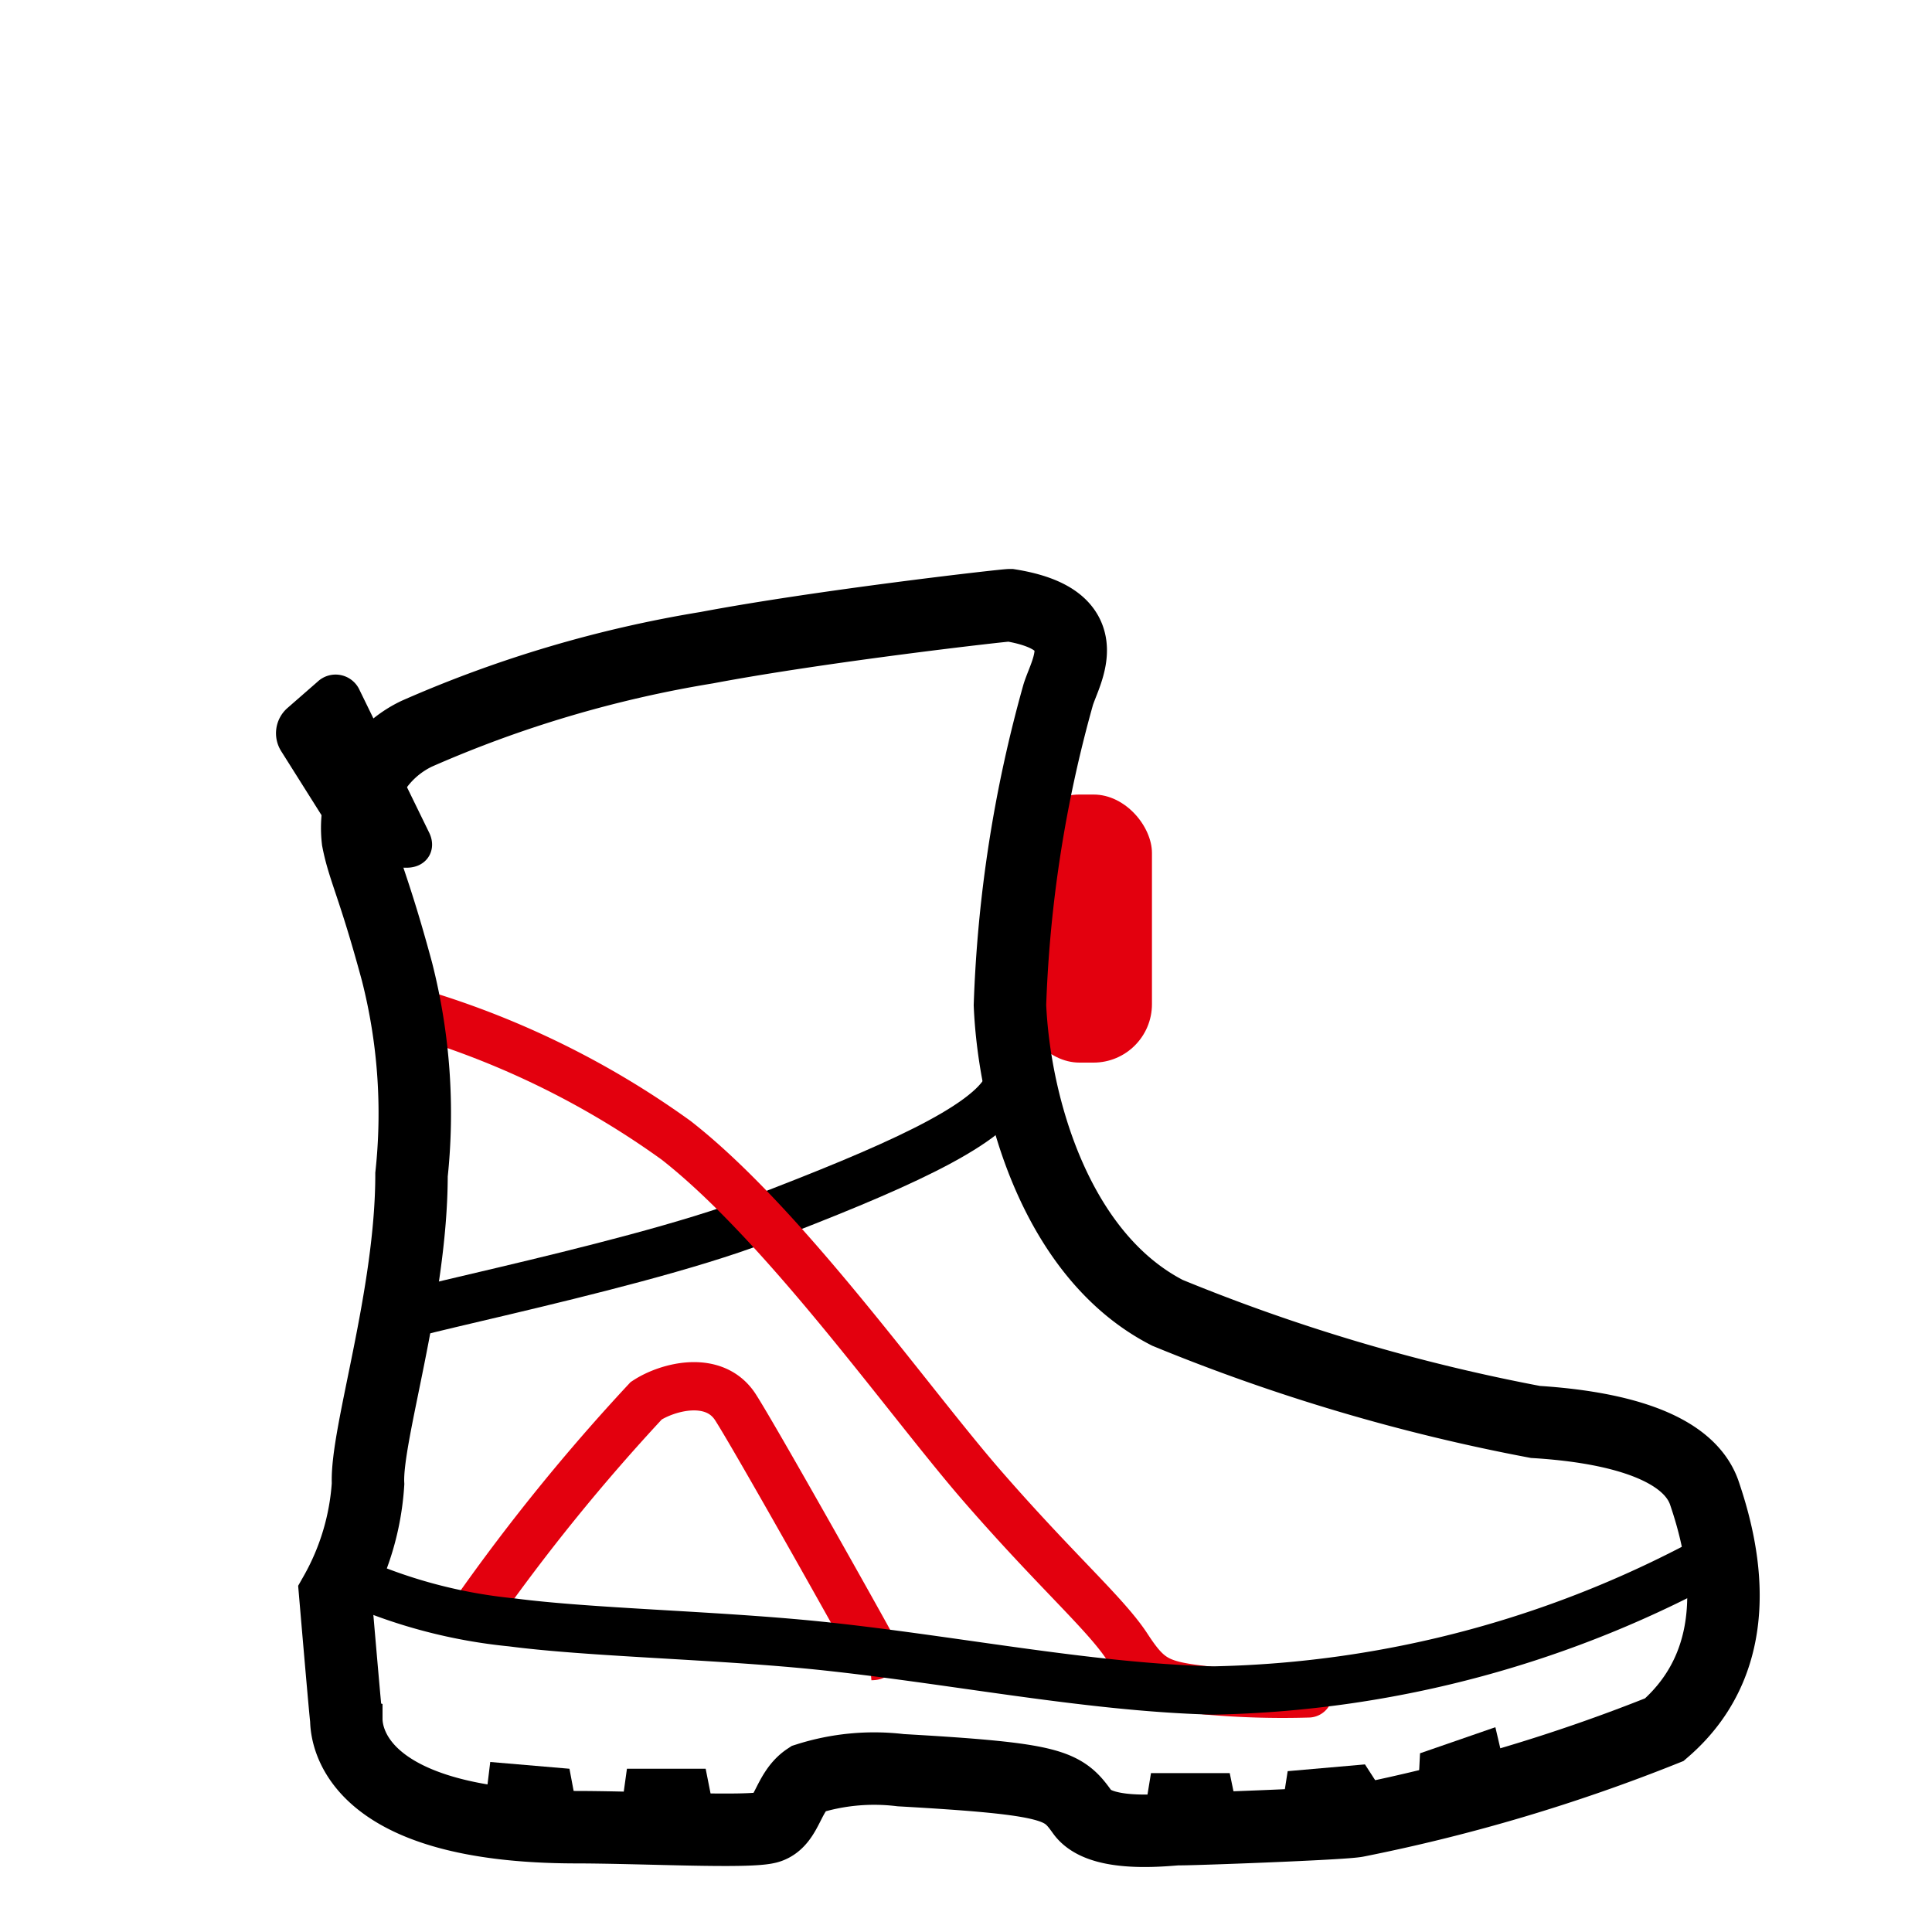
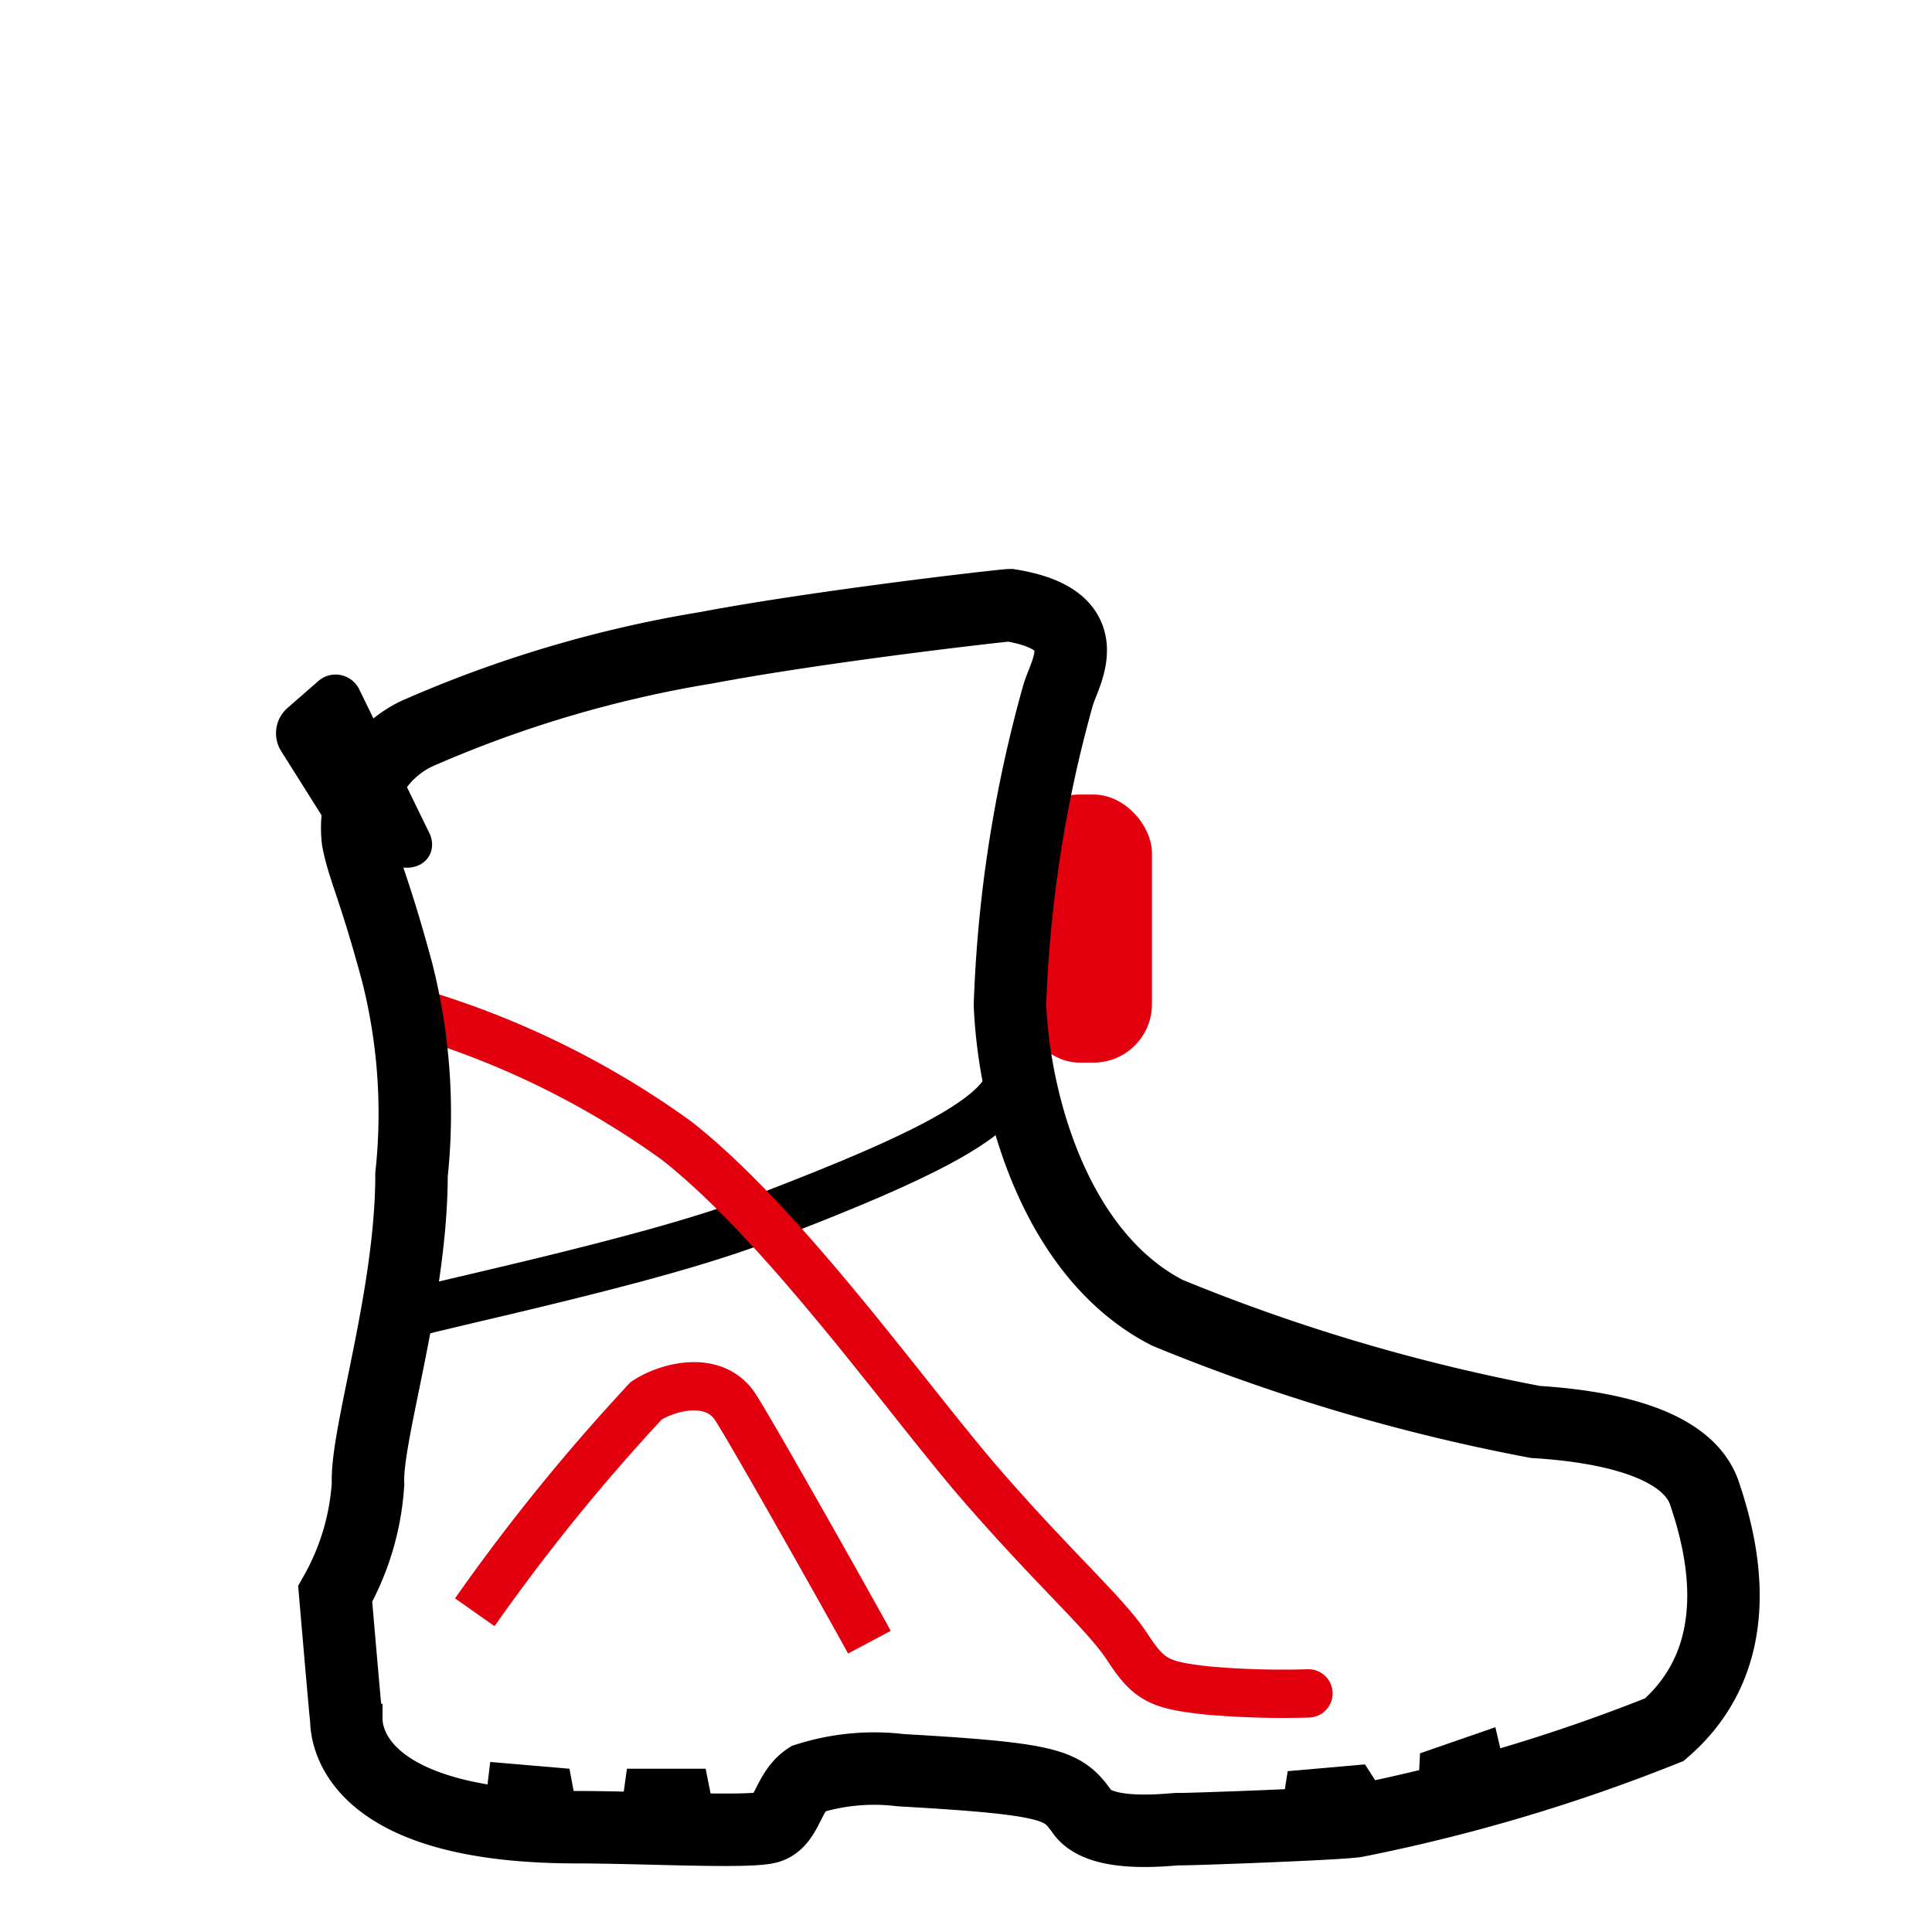
<svg xmlns="http://www.w3.org/2000/svg" id="Ebene_2" data-name="Ebene 2" viewBox="0 0 40 40">
  <defs>
    <style>.cls-1{fill:#e3000e;}.cls-2,.cls-3,.cls-4,.cls-5{fill:none;}.cls-2,.cls-4{stroke:#e3000e;}.cls-3,.cls-5,.cls-6{stroke:#000;}.cls-4{stroke-linecap:round;stroke-linejoin:round;}.cls-5{stroke-width:1.5px;}.cls-6{stroke-width:0.61px;}</style>
  </defs>
  <rect class="cls-1" x="21.14" y="16.45" width="2.71" height="5.55" rx="1.21" />
-   <path class="cls-2" d="M9.83,33.38A41,41,0,0,1,13.38,29c.44-.29,1.41-.55,1.85.14S17.83,33.68,18,34s.12.28,0,.29" />
+   <path class="cls-2" d="M9.83,33.38A41,41,0,0,1,13.38,29c.44-.29,1.41-.55,1.85.14S17.83,33.68,18,34" />
  <path class="cls-3" d="M8.62,27.26c-1.83.19,4.3-.94,7.07-2s4.74-1.92,5.15-2.73" />
  <path class="cls-4" d="M8.73,21A17.9,17.9,0,0,1,14,23.61c2.25,1.76,4.8,5.39,6.34,7.16s2.55,2.64,3,3.33S24,34.89,25,35a17.86,17.86,0,0,0,2.09.06" />
  <path class="cls-5" d="M35.28,30.89c-.39-1.07-2.19-1.37-3.49-1.45a39.13,39.13,0,0,1-7.62-2.26C21.87,26,21,22.89,20.91,20.81a27.15,27.15,0,0,1,1-6.43c.16-.51.85-1.55-1-1.85-.12,0-3.9.43-6.28.88a24.83,24.83,0,0,0-6,1.78,2.16,2.16,0,0,0-1.22,2.2c.12.62.33.95.81,2.73a11.89,11.89,0,0,1,.3,4.2c0,2.51-.95,5.39-.9,6.4A5.3,5.3,0,0,1,6.94,33s.22,2.58.23,2.59c0,.36.19,2.23,4.74,2.24,1.39,0,3.61.12,4,0s.4-.73.81-1a4.56,4.56,0,0,1,1.93-.18c3.18.18,3.36.31,3.76.87s1.9.34,2,.35,3.44-.11,3.69-.17a36.09,36.09,0,0,0,6.36-1.89C36.24,34.27,35.66,32,35.28,30.89Z" />
-   <path class="cls-3" d="M35.66,32.14A22.49,22.49,0,0,1,25.11,35c-2.64-.07-5.48-.66-8.26-.94-2.11-.21-4.64-.26-6.25-.47a10.68,10.68,0,0,1-3.28-.86" />
  <path class="cls-6" d="M8.61,17.37c.08.16,0,.29-.19.29h-.8c-.06,0-.18-.12-.28-.27l-1.26-2a.39.39,0,0,1,.07-.5l.63-.55a.24.24,0,0,1,.39.08Z" />
  <polygon points="11.98 37.63 10.01 37.63 10.15 36.48 11.79 36.62 11.98 37.63" />
  <polygon points="14.81 37.63 12.84 37.63 12.98 36.62 14.61 36.62 14.81 37.63" />
-   <polygon points="25.65 37.63 23.68 37.63 23.83 36.71 25.46 36.71 25.65 37.63" />
  <polygon points="28.9 37.52 26.51 37.63 26.66 36.67 28.26 36.53 28.9 37.52" />
  <polygon points="31.32 37.3 29.35 37.3 29.4 36.3 30.96 35.76 31.32 37.3" />
</svg>